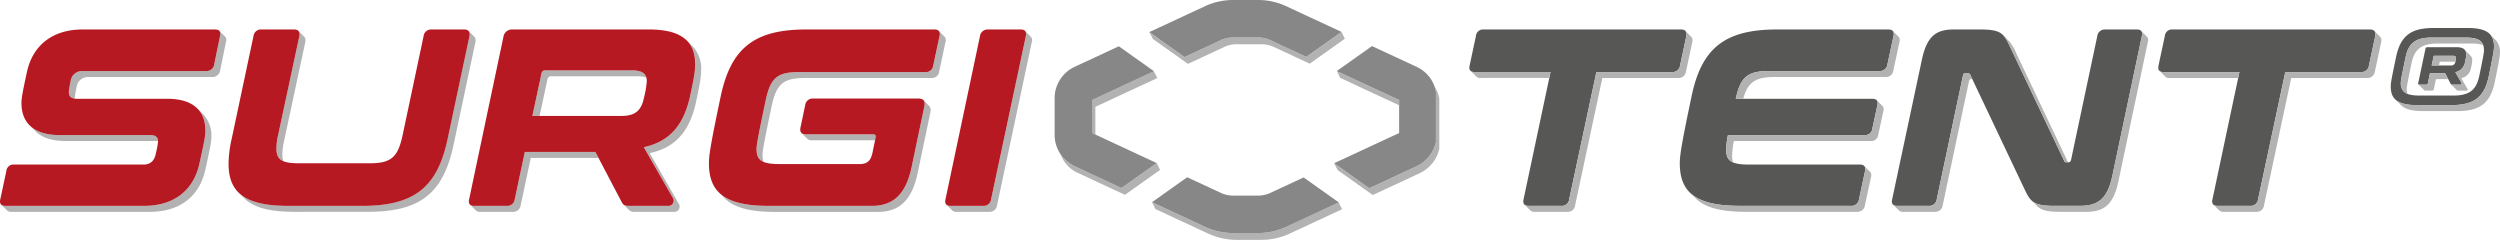
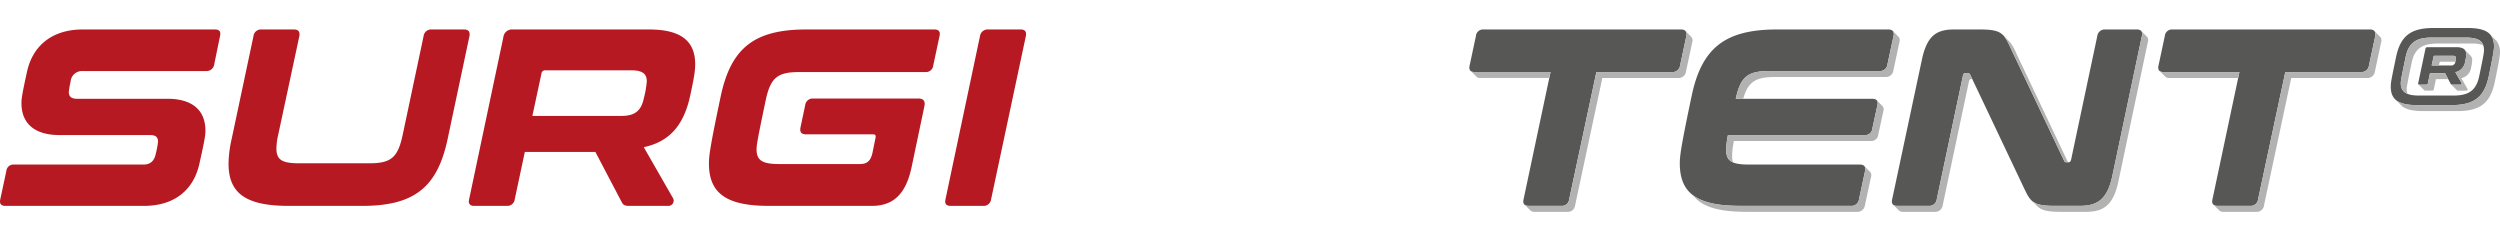
<svg xmlns="http://www.w3.org/2000/svg" preserveAspectRatio="xMidYMid meet" data-bbox="0 0 734.35 70.45" viewBox="0 0 734.35 70.45" data-type="color" role="presentation" aria-hidden="true" aria-label="">
  <g>
    <g>
-       <path d="m338.398 59.392.045.021-.025.018.045.021-.026.019.045.021-.025.018.045.021-.025.018.045.021-.026.018.045.021-.025.018.045.021-.026.019.046.021-.026.018.045.021-.025.018.045.021-.026.018.045.021-.025.018.045.021-.026.019.046.021-.026.018.045.021-.026.018.046.021-.026.018.045.021-.025.019.045.021-.026.018.046.021-.026.018.045.021-.025.018.045.021-.026.018.045.021-.025.019.045.021-.026.018.046.021-.026.018.045.021-.025.018.045.021-.026.019.045.02-.025.019.045.021-.025.018.045.021-.026.018.045.021-.025.018.045.021-.026.019.046.02-.026.019.045.021-.026.018.046.021-.026.018.045.021-.025.018.045.021-.026.019.045.021-.025.018.045.021-.026.018.046.021-.026.018.045.021-.025.018.045.022-.026.018.046.021-.026.018.045.021-.025.018.045.021-.026.018.045.021-.025.018.045.022-.026.018.046.021-.026.018.045.021-.026.018.046.021-.026.018.045.021-.025.019.045.021-.026.018.046.021-.026.018 15.81 7.351a19.7 19.7 0 0 0 7.59 1.707h8.141a19.7 19.7 0 0 0 7.62-1.707l15.688-7.295-.04-.029.02-.01-.04-.029.021-.01-.04-.03.02-.01-.04-.029.02-.01-.04-.029.021-.01-.04-.029.02-.01-.04-.029.021-.011-.04-.029.02-.01-.04-.029.021-.01-.042-.029.022-.01-.04-.029.02-.01-.04-.03.021-.01-.04-.029.02-.01-.04-.029.02-.01-.04-.029.021-.01-.04-.029.02-.01-.04-.03.021-.01-.04-.029.02-.01-.04-.029.02-.01-.04-.029.021-.01-.04-.03.02-.009-.04-.03.021-.01-.042-.029.022-.01-.04-.029.02-.01-.04-.029.021-.01-.04-.03.02-.01-.04-.029.021-.01-.042-.029.022-.01-.04-.029.02-.01-.04-.029.021-.01-.04-.03.02-.01-.04-.029.021-.01-.042-.029.022-.01-.04-.029.02-.01-.04-.03.021-.009-.04-.03.02-.01-.04-.029.02-.01-.04-.029.021-.01-.04-.029.02-.01-.04-.03.021-.01-.042-.029.022-.01-.04-.029.021-.01-.042-.029.022-.01-.04-.029.02-.01-.04-.03.021-.01-.042-.029.022-.01-.04-.029.021-.01-.042-.029.022-.01-.04-.029.02-.01-.04-.03.021-.01-.042-.029.022-.01-15.689 7.295a19.7 19.7 0 0 1-7.619 1.707h-8.14a19.7 19.7 0 0 1-7.59-1.707Zm-27.432-15.031.01.015.008.015.01.016.01.016q.004.009.01.016l.01.018.01.016.01.018.01.018.01.018.011.019.011.019.011.019.011.02.011.02.012.021.011.02.013.023.012.022.012.022.013.024.013.024.013.023.014.026.014.027c.003.008.01.016.013.024s.01.016.013.025.011.018.015.028.011.019.015.029l.015.027.014.027.016.03.014.028.015.028.016.031.028.06q.009.014.016.029l.028.059.015.028.028.058.014.029.015.028.015.028.016.032.031.063.015.03.028.058.015.029.028.057.014.029a9.65 9.65 0 0 0 4.837 5.012l13.905 6.465 10.327-7.329-.045-.021.025-.018-.045-.021.026-.018-.045-.021.025-.019-.045-.021.026-.018-.046-.021.026-.018-.045-.021.025-.018-.045-.021.026-.018-.045-.022.025-.018-.045-.021.026-.018-.046-.021.026-.018-.045-.021.025-.018-.045-.021.026-.019-.046-.021.026-.018-.045-.021.026-.018-.046-.021.026-.018-.045-.021.025-.018-.045-.021.026-.019-.046-.021.026-.018-.045-.021.026-.018-.046-.021.026-.018-.045-.021.025-.019-.045-.02.026-.019-.045-.021.025-.018-.045-.021.025-.018-.045-.021.026-.018-.045-.021.025-.019-.045-.021.025-.018-.045-.021.026-.018-.045-.021.025-.018-.045-.021.026-.018-.046-.021.026-.019-.045-.021.026-.018-.046-.021.026-.018-.045-.021.025-.018-.045-.021.026-.018-.045-.021.025-.019-.045-.021.026-.018-.046-.021.026-.018-.045-.021.025-.018-.045-.021.026-.019-.045-.021.025-.018-.045-.021.025-.018-.045-.021.026-.018-.045-.021.025-.018-.045-.021.026-.019-.046-.021.026-.018-.045-.021.025-.018-.045-.021.026-.018-.045-.021.025-.018-.045-.022.026-.018-.046-.021.026-.018-10.327 7.329-13.905-6.465a9.64 9.64 0 0 1-4.569-4.401m29.003-21.438-.04-.029.02-.01-.04-.029.021-.01-.04-.03.02-.01-.04-.029.021-.01-.042-.029.022-.01-.04-.029.02-.01-.04-.03.021-.009-.04-.03.02-.01-.04-.029.021-.01-.042-.029.022-.01-.04-.029.02-.01-.04-.03.021-.01-.04-.029.02-.01-.04-.029.02-.01-.04-.029.021-.01-.04-.029.02-.01-.04-.03.021-.01-.042-.029.022-.01-.04-.029.021-.01-.042-.029.022-.01-.04-.029.02-.01-.04-.03.021-.01-.04-.029.02-.01-.04-.029.02-.01-.04-.029.021-.01-.04-.03.02-.01-.04-.029.021-.01-.042-.029.022-.01-.04-.029.02-.01-.04-.029.021-.01-.04-.03.02-.01-.04-.029.021-.01-.042-.029.022-.01-.04-.029.02-.01-.04-.029.021-.011-.04-.029.02-.01-.04-.029.021-.01-.042-.029.022-.01-.04-.029.02-.01-.04-.03.021-.01-.04-.029.02-.01-.04-.029.02-.01-.04-.029.021-.01-.04-.029.02-.011-.04-.029.021-.01-.04-.029.02-.01-.04-.029.02-.01-.04-.029.021-.01-.04-.03.02-.01-.04-.029.021-.01-.042-.029.022-.01-18.185 8.455v9.694l1 .465v-8.159Zm55.075-11.551-.045-.021.025-.018-.045-.021.026-.018-.045-.021.025-.019-.045-.021.025-.018-.045-.021.026-.018-.045-.021.025-.018-.045-.021.026-.018-.046-.022.026-.018-.045-.021.026-.018-.046-.021.026-.018-.045-.021.025-.018-.045-.021.026-.018-.046-.022.026-.018-.045-.021.026-.018-.046-.021.026-.018-.045-.021.025-.018-.045-.021.026-.019-.045-.021.025-.018-.045-.021.025-.018-.045-.021.026-.018-.045-.021.025-.019-.045-.021.026-.018-.046-.021.026-.018-.045-.021.025-.018-.045-.021.026-.018-.046-.021.026-.019-.045-.021.026-.018-.046-.021.026-.018-.045-.021.025-.018-.045-.021.026-.018-.045-.021.025-.019-.045-.021.026-.018-.046-.021.026-.018-.045-.021.025-.018-.045-.021.026-.018-.045-.021.025-.019-.045-.021.026-.018-.046-.021.026-.018-.045-.021.025-.018-.045-.021.026-.019-.046-.021.026-.018-.045-.021.026-.018-.046-.021.026-.018-.045-.021.025-.018-.045-.021.026-.019-.046-.021.026-.018-.045-.021.026-.018-.046-.021.026-.018-.045-.021.025-.018-.045-.021.026-.019-.046-.021.026-.018-10.326 7.329-10.797-5.019a9 9 0 0 0-3.086-.682h-7.903a9 9 0 0 0-3.087.682l-10.918 5.076-10.285-7.301-.02.01.04.029-.022.011.041.029-.02.01.04.029-.02.01.04.029-.022.01.041.029-.02.01.04.03-.022.01.041.029-.02.01.04.029-.02.01.04.029-.022.01.041.029-.02.01.04.03-.022.01.042.029-.022.01.041.029-.022.01.042.029-.022.01.041.03-.02.009.04.03-.022.01.041.029-.02.01.04.029-.02.01.04.029-.022.01.041.03-.02.01.04.029-.022.01.041.029-.02.01.04.029-.02.01.04.029-.022.01.041.03-.02.01.04.029-.02.01.04.029-.022.01.041.029-.02.01.04.03-.022.009.041.03-.02.01.04.029-.022.01.042.029-.022.01.041.029-.02.01.04.03-.022.01.041.029-.02.01.04.029-.022.01.042.029-.022.01.041.029-.02.011.04.029-.022.01.041.029-.02.01.04.029-.02.01.04.029-.022.01.041.03-.02.01.04.029-.022.01.041.029-.02.01.04.029-.02.01.04.029-.022.01.041.03-.02.01.04.029-.022.01.042.029-.022.01 10.326 7.33 10.918-5.076a9 9 0 0 1 3.087-.682h7.903a9 9 0 0 1 3.086.682l10.797 5.019Zm15.94 18.006-18.263-8.491-.025.018.045.021-.026.019.046.021-.026.018.045.021-.026.018.046.021-.026.018.045.021-.025.018.045.021-.026.019.046.021-.026.018.045.021-.026.018.046.021-.026.018.045.021-.025.018.045.021-.026.019.045.021-.025.018.045.021-.025.018.045.021-.026.018.045.021-.025.019.045.02-.026.019.046.021-.026.018.045.021-.025.018.045.021-.026.018.046.021-.026.019.045.021-.026.018.046.021-.026.018.045.021-.026.018.046.021-.026.018.045.021-.025.019.045.021-.026.018.046.021-.026.018.045.021-.025.018.045.021-.026.018.045.021-.025.019.045.021-.025.018.045.021-.026.018.045.021-.025.018.045.021-.026.019.045.021-.025.018.045.021-.026.018.046.021-.026.018.045.021-.025.018.045.022-.026.018.046.021-.026.018.045.021-.025.018.045.021-.026.018.045.021-.025.018.045.022-.026.018.046.021-.026.018.045.021-.025.018.045.021-.026.018.045.021-.025.019.045.021-.026.018.046.021-.026.018 17.308 8.047Zm5.247-9.691a10 10 0 0 1 1.065.589 9 9 0 0 0-1.065-.589m1.584.945q.157.113.306.231-.15-.118-.306-.231m4.968 23.083V28.891a10.9 10.9 0 0 0-1.327-3.387l-.016-.034c-.007-.011-.01-.023-.017-.034s-.01-.024-.017-.035l-.016-.034-.016-.034c-.007-.011-.01-.023-.017-.035l-.017-.033-.016-.034-.016-.033-.016-.034-.016-.032-.015-.032-.016-.033-.015-.033-.012-.023a11 11 0 0 1 .565 1.88v14.824a10.35 10.35 0 0 1-5.552 7.047l-14.026 6.521-10.327-7.329.041.029-.02.01.04.029-.022.011.041.029-.02.01.04.029-.022.01.042.029-.022.01.041.029-.02.01.04.029-.022.011.041.029-.02.01.04.029-.022.01.042.029-.022.01.041.03-.02.009.04.03-.022.01.041.029-.02.01.04.029-.02.01.04.029-.022.01.041.03-.02.01.04.029-.022.01.042.029-.022.01.041.029-.022.01.042.029-.022.01.041.03-.02.01.04.029-.022.01.041.029-.02.01.04.029-.02.01.04.029-.022.01.041.03-.02.01.04.029-.022.01.042.029-.022.01.041.029-.02.01.04.03-.022.009.041.03-.02.01.04.029-.02.01.04.029-.022.01.041.029-.02.01.04.03-.022.01.041.029-.02.01.04.029-.022.01.042.029-.022.01.041.029-.02.01.04.03-.022.01.041.029-.02.01.04.029-.02.01.04.029-.022.01.041.03-.02.01.04.029-.022.01.042.029-.022.01.041.029-.02.01.04.029-.022.01.041.03-.02.01.04.029-.022.01.041.029-.02.01 10.326 7.329 14.026-6.521a10.35 10.35 0 0 0 5.552-7.047" fill="#b2b2b2" data-color="1" />
-       <path d="m347.927 16.758 10.918-5.076a9 9 0 0 1 3.087-.682h7.903a9 9 0 0 1 3.086.682l10.797 5.019 10.326-7.329-16.485-7.665A19.7 19.7 0 0 0 369.835 0h-7.903a19.7 19.7 0 0 0-7.724 1.707l-16.607 7.721Zm-27.143 22.314v-9.694l18.185-8.455-10.326-7.33-13.109 6.095a10.17 10.17 0 0 0-5.75 9.017v11.041a10.17 10.17 0 0 0 5.751 9.016l13.905 6.465 10.327-7.329Zm101-12.181a10 10 0 0 0-5.553-7.204l-13.228-6.15-10.327 7.329 18.308 8.512v9.693l-19.106 8.883 10.327 7.329 14.026-6.521a10.35 10.35 0 0 0 5.552-7.047Zm-28.537 32.557-15.689 7.295a19.7 19.7 0 0 1-7.619 1.707h-8.14a19.7 19.7 0 0 1-7.59-1.707l-15.81-7.351 10.326-7.33 10.121 4.706a9 9 0 0 0 3.086.683h7.871a9 9 0 0 0 3.116-.682l10.002-4.651Z" fill="#878787" data-color="2" />
-       <path d="m211.446 56.792.003.003.017.017.018.018.017.017.016.016.018.018.018.018.016.016.018.018.018.018.016.016.018.018.017.018.018.016q.008.01.017.018l.017.017.018.018.016.016.017.017.018.018.017.017.017.018.018.017.017.017.018.018.017.017.017.017.017.017.017.017.018.018.017.017.017.017.018.018.016.016.018.018.017.017.018.018.016.016.018.018.018.018.016.016.018.017.017.019.018.017.016.016.018.018.018.018.016.016.017.017.018.018.017.017.017.018.018.017.017.017.018.018.017.017.017.017.017.017.018.018.017.017.017.017.017.017.017.017.018.018.017.017.017.017.018.018.016.016.018.018.018.018.016.016.017.017.019.019.017.016.016.017.018.018.017.017.017.017.017.017.018.018.017.017.017.018.018.017.017.017.018.018.017.017.017.017.017.017.017.017.018.018.016.016.018.018.017.017.018.018.017.016.017.018.018.018.016.016.018.018.018.018.016.016c2.797 2.575 7.51 3.704 14.436 3.704h30.203c5.996 0 9.92-3.035 11.697-11.326l3.775-17.989a1.96 1.96 0 0 0-.237-1.68l-.018-.018-.017-.017-.017-.017-.018-.017-.017-.018-.017-.016q-.008-.01-.017-.018l-.018-.017q-.008-.01-.017-.017l-.017-.018-.017-.017-.018-.017-.017-.018-.017-.017-.018-.017-.017-.017-.017-.018-.017-.017-.017-.017-.018-.018-.017-.017-.017-.017-.018-.017-.017-.018-.017-.017-.017-.017-.018-.018-.017-.017-.017-.017-.017-.017-.018-.018-.017-.017-.017-.017-.018-.017-.017-.018-.017-.016q-.008-.01-.017-.018l-.018-.017-.017-.017-.017-.018-.017-.017-.018-.017q-.008-.01-.017-.017l-.017-.018-.018-.017-.017-.017-.017-.018-.017-.017-.017-.017-.018-.017-.017-.018-.017-.017-.017-.017-.018-.018-.017-.017-.017-.017-.018-.018-.017-.016-.017-.018-.017-.017-.018-.017-.017-.018-.017-.017-.018-.017q-.008-.01-.017-.017l-.017-.017-.017-.018-.018-.017-.017-.017-.017-.018-.017-.017-.018-.017-.017-.017-.017-.018-.018-.017-.017-.017-.017-.018-.017-.017-.017-.017-.018-.017q-.008-.01-.017-.017l-.017-.017q-.008-.01-.017-.018l-.018-.018-.017-.017-.017-.017-.018-.017-.017-.017-.017-.018-.017-.017-.018-.017-.017-.018-.017-.016-.018-.018q-.008-.01-.017-.017l-.017-.017q-.008-.01-.017-.018l-.017-.017-.018-.017-.017-.018-.005-.003a1.98 1.98 0 0 1 .22 1.661l-3.775 17.989c-1.777 8.291-5.7 11.326-11.696 11.326h-30.204c-6.908 0-11.616-1.123-14.416-3.684m45.585-15.591h-18.612a1.6 1.6 0 0 1-1.336-.498l-.017-.017-.017-.017-.018-.018-.017-.017-.017-.017-.017-.017-.018-.018-.017-.017-.017-.017-.017-.018-.017-.017-.018-.017-.017-.017q-.009-.008-.017-.018l-.018-.017-.017-.017-.017-.017-.017-.018-.018-.017-.017-.017q-.008-.01-.017-.017l-.018-.018-.017-.017-.017-.017-.017-.018-.017-.017-.018-.017-.017-.017-.017-.017-.018-.018-.017-.017-.017-.017-.017-.018-.018-.017-.017-.017-.017-.017-.017-.018-.018-.017-.017-.017-.017-.018-.017-.017-.018-.017-.017-.017-.017-.017-.018-.018-.017-.017-.017-.017-.017-.018-.018-.017-.017-.017-.017-.017-.018-.018-.017-.017-.017-.017q-.008-.01-.017-.017l-.017-.018-.018-.017-.017-.017-.017-.017-.018-.018-.017-.017-.017-.017-.017-.018-.018-.017-.017-.017-.017-.017-.018-.018-.017-.017-.017-.017-.017-.017q-.008-.01-.017-.017l-.018-.018-.017-.017-.017-.017q-.01-.009-.017-.018l-.018-.017-.017-.017-.017-.018-.018-.017-.017-.017-.017-.017-.018-.018-.017-.017-.017-.017-.017-.017q-.008-.01-.017-.017l-.018-.018-.017-.017-.017-.017-.018-.018-.017-.017-.017-.017-.017-.018-.018-.017-.017-.017q-.009-.008-.017-.018l-.017-.017-.018-.017-.017-.017-.017-.017-.001-.002a1.62 1.62 0 0 0 1.314.477h19.766c.666 0 .888.296.74 1.037ZM156.38 34.048h2.123l2.29-10.688a1.08 1.08 0 0 1 1.185-.962h25.169a8.1 8.1 0 0 1 2.68.371c-.415-1.43-1.737-2.12-4.428-2.12h-25.17a1.08 1.08 0 0 0-1.184.962Zm-17.101 26.428h9.624a2.186 2.186 0 0 0 2.295-1.925l2.96-13.917h20.729l.918 1.749h-19.897L152.947 60.3a2.186 2.186 0 0 1-2.295 1.925h-9.624a1.58 1.58 0 0 1-1.324-.492l-.017-.017-.018-.018-.017-.017-.017-.017-.017-.017-.018-.018-.017-.017-.017-.017-.018-.018-.017-.017-.017-.017-.017-.017-.018-.018-.017-.017-.017-.017-.017-.017-.018-.018-.017-.017-.017-.017q-.008-.01-.017-.017l-.018-.018-.017-.017-.017-.017-.017-.017-.018-.018-.017-.017q-.008-.01-.017-.017l-.017-.017-.018-.018-.017-.017-.017-.017-.018-.018-.017-.017-.017-.017-.017-.017-.018-.018-.017-.017-.017-.017-.018-.018-.017-.017-.017-.017-.017-.017-.018-.018-.017-.017-.017-.017-.017-.017-.018-.018-.017-.017-.017-.017q-.008-.01-.017-.017l-.018-.018-.017-.017-.017-.018-.017-.016-.018-.018-.017-.017-.017-.017-.017-.018-.018-.017-.017-.017-.017-.017q-.009-.01-.018-.017-.008-.01-.017-.018l-.017-.017-.017-.017-.018-.018-.017-.017-.017-.017-.017-.017-.018-.018-.017-.017-.017-.017-.018-.018-.017-.017-.017-.017-.017-.017-.018-.018-.017-.017-.017-.017q-.008-.01-.017-.017l-.018-.018-.017-.017q-.008-.01-.017-.017-.008-.01-.017-.017l-.018-.018-.017-.017-.017-.017-.017-.017-.018-.018-.017-.017-.017-.017-.018-.017q-.008-.01-.017-.018l-.017-.017-.017-.017-.018-.018-.017-.017-.017-.017-.017-.017-.018-.018-.003-.007a1.6 1.6 0 0 0 1.305.477M.257 59.999l.003.007.017.018.017.017.018.017.016.017.018.018.017.017.017.017.018.018.017.017.017.017.018.017.017.018.017.017.018.017.017.017.017.018.017.017.017.017.018.017.017.018.017.017.018.017q.008.01.017.017l.017.018.017.017.018.017.017.017.017.018.018.017.017.017q.009.008.017.018l.017.017.017.017.017.017.018.018.017.017.017.017.018.018.017.017.017.017.017.017q.009.01.018.017l.018.018q.006.008.016.017l.018.017.017.018.017.016.017.018.018.017.017.018.017.017.017.017.018.017.017.018.017.017.018.017q.008.01.017.017.008.01.017.018l.017.017.018.017.017.017q.008.01.017.018l.017.017.017.017.018.018.017.017.017.017.018.017.017.018.017.017.017.017.018.018.017.017.017.017.018.017.017.018.017.017.017.017.018.017.017.018.017.017.017.017.018.017.017.018.017.017.018.017q.008.01.017.017l.017.018.017.017.017.017.018.017.017.018.017.017.017.017.018.018.017.017.017.017.018.017.017.018.017.017a1.58 1.58 0 0 0 1.324.492h40.716c9.253 0 14.657-4.96 16.286-12.363 1.629-7.254 1.777-8.513 1.777-9.697a9.02 9.02 0 0 0-2.17-6.328l-.02-.019-.015-.016-.017-.017-.02-.019-.015-.016-.017-.017-.018-.018-.017-.017-.018-.018-.016-.016-.018-.018-.017-.017-.018-.018-.017-.017-.017-.017-.018-.018-.016-.016-.018-.018-.017-.017-.017-.017-.018-.018-.017-.017-.017-.017-.018-.018-.016-.016-.018-.018q-.009-.008-.017-.018l-.018-.017-.016-.016-.017-.017-.02-.019-.015-.016-.017-.017-.02-.019-.015-.016-.017-.017-.018-.018-.017-.017-.017-.017-.017-.017-.018-.018-.017-.017-.017-.017-.018-.018-.017-.017-.017-.018-.017-.016-.018-.018-.017-.017-.017-.017-.018-.018-.016-.017-.017-.016-.02-.019-.015-.016-.017-.018-.02-.018-.016-.017-.016-.016-.017-.017-.02-.019-.015-.016-.017-.017-.02-.019-.015-.016-.017-.017-.017-.017-.018-.018-.017-.017-.017-.017-.018-.019-.017-.016-.017-.017-.018-.018-.017-.017q-.009-.008-.017-.018l-.017-.016-.018-.018-.017-.017-.017-.017-.018-.018-.016-.016-.018-.018-.018-.018-.016-.016-.018-.018-.017-.017-.018-.018-.016-.016-.017-.017-.02-.019-.015-.016-.017-.017-.018-.019-.017-.016-.017-.017-.018-.018-.017-.017-.017-.017-.017-.017c-.091-.1-.22-.169-.317-.263a8.82 8.82 0 0 1 2.465 6.569c0 1.184-.148 2.443-1.777 9.697-1.628 7.403-7.032 12.363-16.286 12.363H1.562a1.6 1.6 0 0 1-1.305-.477M46.399 41.45a5 5 0 0 0-.523-.027h-26.65c-4.124 0-7.147-1.079-9.001-3.091l-.017-.016-.017-.018-.018-.018-.017-.016-.017-.017-.018-.019-.017-.016-.017-.017-.018-.018-.017-.018-.017-.017-.017-.017-.017-.017-.017-.017-.018-.017-.018-.018-.016-.017-.018-.017-.017-.018-.017-.016-.018-.018-.017-.017-.017-.018-.017-.017-.018-.017-.017-.018-.017-.016-.017-.018-.018-.017-.017-.018-.017-.016-.017-.018-.018-.018-.017-.016-.017-.017-.018-.019-.017-.016-.017-.017-.018-.018-.017-.017-.017-.018-.017-.016-.018-.018-.016-.017-.018-.017-.018-.018-.016-.017-.018-.017-.017-.018-.017-.016-.018-.018-.017-.017-.018-.019-.016-.015-.018-.018-.017-.018-.016-.016-.02-.018-.016-.017-.017-.018-.017-.016-.017-.018-.018-.018-.017-.016-.017-.017-.018-.019-.017-.016-.017-.018-.017-.017-.018-.017L9 37.107l-.018-.017-.018-.018-.016-.017-.018-.017-.017-.018-.017-.016-.018-.018-.017-.018-.017-.016-.018-.018-.017-.018-.017-.017-.017-.016-.018-.018-.016-.017-.018-.017-.018-.018-.017-.017-.017-.018-.017-.016-.017-.017-.018-.019-.017-.016-.017-.017-.02-.019-.014-.016-.018-.018-.017-.017-.018-.017c-.117-.127-.201-.281-.31-.415 1.818 2.248 4.92 3.483 9.29 3.483h26.65c1.487 0 2.209.562 2.27 1.776m19.984-29.12a1.68 1.68 0 0 0-.146-1.45l-.017-.018-.018-.017q-.008-.01-.017-.017l-.017-.018-.017-.017-.018-.017-.017-.018-.017-.017-.018-.017-.016-.017-.018-.018-.017-.017-.018-.017q-.008-.01-.017-.017-.008-.01-.017-.017l-.017-.018-.018-.017-.017-.017-.017-.018-.017-.017-.018-.017q-.008-.01-.017-.017l-.017-.018-.017-.017-.018-.017-.017-.018-.017-.017q-.009-.01-.018-.017-.008-.01-.017-.017-.008-.01-.017-.017-.008-.01-.017-.018l-.018-.017q-.008-.01-.017-.017l-.017-.018-.017-.017-.018-.017-.017-.018-.017-.017-.017-.017-.018-.017q-.008-.01-.017-.017l-.017-.018-.017-.017-.018-.017q-.008-.01-.017-.017l-.017-.018-.018-.017-.017-.017-.017-.018-.017-.017-.018-.017q-.008-.01-.017-.017-.008-.01-.017-.017l-.017-.018-.018-.017q-.008-.01-.017-.017-.008-.01-.017-.018l-.018-.017q-.008-.01-.017-.017-.008-.01-.017-.017-.008-.01-.017-.018l-.018-.017-.017-.017-.017-.018-.017-.017-.018-.017q-.008-.01-.017-.017l-.017-.018-.017-.017-.018-.017-.017-.018-.017-.016-.017-.018-.018-.017q-.008-.01-.017-.017l-.017-.018-.018-.017-.017-.017-.017-.018-.017-.017-.018-.017q-.008-.01-.017-.017l-.017-.018-.017-.017-.018-.017-.017-.018-.017-.016-.018-.018-.017-.017-.017-.017-.017-.018-.017-.017-.018-.017-.017-.018-.017-.017-.017-.017-.018-.017-.017-.018-.017-.017-.018-.017-.004-.003a1.72 1.72 0 0 1 .129 1.431l-1.703 8.291a2.26 2.26 0 0 1-2.37 1.999H24.289a3.367 3.367 0 0 0-3.553 3.109 23 23 0 0 0-.518 3.036 1.77 1.77 0 0 0 1.762 1.927 2 2 0 0 1-.014-.179 23 23 0 0 1 .519-3.035 3.366 3.366 0 0 1 3.553-3.109H62.31a2.26 2.26 0 0 0 2.369-1.999Zm17.083 29.019a18.5 18.5 0 0 0-.518 4.072 5.4 5.4 0 0 0 .294 1.899c-1.415-.608-2.042-1.712-2.042-3.648a18.5 18.5 0 0 1 .518-4.072l6.218-29.019a1.76 1.76 0 0 0-.218-1.425l.004.003.017.018.018.017.017.017.017.018.017.017.018.017.017.017.017.018.017.017.018.017.017.017q.008.01.017.017l.017.018.018.017.017.017.017.017.018.018.017.017q.008.01.017.017l.017.018.018.017.017.017q.008.01.017.017l.017.018.018.017.017.017.017.018.017.017.018.017.017.017.017.018.018.017.017.017.017.017.017.018.018.017.017.017q.008.01.017.017l.017.018.018.017.017.017q.008.01.017.017.008.01.017.017l.018.018.017.017.017.017.018.018.017.017q.008.01.017.017l.017.018.018.017.017.017.017.017.017.018.018.017.017.017.017.018.017.017.018.017.017.017.017.018.017.017.018.017.017.017.017.018.017.017.018.017q.008.01.017.017l.017.018.018.017.017.017q.008.01.017.017.008.01.017.017l.018.018.017.017.017.017.017.018.018.017.017.017.017.018.018.017.017.017.017.017.017.018.018.017.017.017.017.018.017.017.018.017.017.017q.008.01.017.017l.017.018.018.017.017.017.017.018.017.017.018.017q.008.01.017.017l.017.018.018.017a1.74 1.74 0 0 1 .236 1.444Zm49.747 1.333c-3.035 14.213-9.92 19.543-25.095 19.543H86.575c-6.926 0-11.664-1.106-14.481-3.661l-.016-.016-.018-.018-.018-.018-.016-.016-.018-.018-.018-.018-.016-.016-.018-.017-.017-.018-.018-.018-.017-.016-.017-.017-.017-.018-.017-.017-.017-.017-.018-.018-.017-.017-.017-.017-.018-.017-.017-.018-.017-.017-.018-.018-.017-.017-.017-.017q-.008-.009-.018-.017l-.017-.018-.016-.016-.018-.018-.018-.017-.017-.018-.016-.016-.018-.018-.018-.018-.016-.016-.018-.018-.018-.018-.016-.016-.018-.017-.017-.018-.018-.017-.016-.017-.017-.017-.02-.018-.015-.017-.017-.017-.018-.018-.017-.017-.017-.017-.018-.017-.017-.018-.017-.017-.018-.018-.017-.017-.016-.016-.02-.018-.016-.018-.016-.016-.018-.018q-.008-.009-.018-.017l-.017-.018-.016-.016-.018-.018-.018-.018-.016-.016-.018-.018-.018-.017-.016-.017-.018-.018-.017-.016-.018-.018-.016-.017-.018-.018-.018-.017-.016-.017-.017-.017-.018-.017-.017-.018-.017-.017-.018-.017-.017-.018-.017-.017-.018-.018-.017-.017-.016-.016-.018-.018-.017-.017q-.008-.009-.018-.017l-.017-.018-.017-.017-.018-.018-.016-.016-.018-.018-.018-.018-.016-.016-.018-.018-.018-.018-.016-.016-.018-.018-.017-.016-.017-.018-.004-.004c2.82 2.542 7.553 3.642 14.462 3.642h21.542c15.176 0 22.06-5.33 25.096-19.543l6.44-30.352a1.76 1.76 0 0 0-.218-1.425l.004.003.017.018.018.017.017.017.017.018.017.017.018.017.017.017.017.018.017.017.018.017.017.017q.008.01.017.017.008.01.017.018l.018.017.017.017.017.017.018.018.017.017q.008.01.017.017l.017.018.018.017.017.017q.008.01.017.017l.017.018.018.017.017.017.017.018.017.017.018.017.017.017.017.018.018.017.017.017.017.017.017.018.017.017.018.017q.008.01.017.017l.017.018.018.017.017.017q.008.01.017.017.008.01.017.017l.018.018.017.017.017.017.018.018.017.017q.008.01.017.017l.017.018.018.017.017.017.017.017.017.018.018.017.017.017.017.018.017.017.018.017.017.017.017.018.017.017.018.017.017.017.017.018.017.017.018.017q.008.01.017.017l.017.018.018.017.017.017q.008.01.017.017.008.01.017.017l.018.018.017.017.017.017.017.018.018.017.017.017.017.018.018.017.017.017.017.017.017.018.017.017.018.017.017.018.017.017.018.017.017.017q.008.01.017.017l.017.018.018.017.017.017.017.018.017.017.018.017q.008.01.017.017l.017.018.017.017a1.73 1.73 0 0 1 .237 1.444Zm71.184-12.437c1.407-6.366 1.555-8.069 1.555-9.624a9.4 9.4 0 0 0-2.46-6.961l-.017-.018-.017-.017-.017-.016-.018-.018-.017-.018-.017-.016-.018-.018-.017-.018-.017-.016-.017-.017-.018-.018-.017-.017-.017-.018-.018-.017-.017-.017-.017-.017-.017-.018-.017-.017-.017-.017-.018-.018-.017-.017-.017-.017-.017-.017-.018-.018-.017-.017-.017-.016-.018-.019-.018-.017-.016-.016-.017-.018-.018-.018-.017-.017-.017-.016-.018-.018-.017-.018-.017-.016-.018-.018-.017-.018-.016-.016-.018-.018-.017-.017-.018-.018-.016-.016-.02-.018-.016-.017-.016-.017-.018-.018-.017-.017-.017-.017-.018-.018-.017-.017-.017-.017-.017-.016-.02-.019-.015-.017-.017-.016-.02-.019-.015-.016-.017-.017-.017-.018-.018-.018-.017-.017-.017-.016-.018-.018-.017-.018-.017-.016-.017-.018-.018-.017-.017-.017-.017-.018-.018-.017-.017-.017-.016-.017-.018-.018-.018-.017-.016-.017-.018-.018-.017-.017-.017-.017-.018-.018-.017-.017-.017-.016-.017-.018-.018-.018-.017-.017-.018-.017-.017-.017-.017-.017-.017-.017-.017-.018-.018-.017-.017-.018-.017-.016-.018-.018-.017-.018-.016-.015-.02-.019-.016-.017-.017-.017-.017-.018-.003-.003a9.42 9.42 0 0 1 2.44 6.942c0 1.555-.148 3.258-1.555 9.624-1.85 8.143-5.848 13.103-13.547 14.732l8.66 15.101a1.55 1.55 0 0 1-1.553 2.147h-11.4a2.23 2.23 0 0 1-1.78-.531c.014.013.022.034.035.047q.043.047.09.091l.018.017q.025.027.052.052l.017.017q.026.027.053.052l.05.052.018.017.018.018q.041.044.086.086l.017.017.017.017c.007.005.01.012.018.017l.034.035c.007.005.01.012.018.017l.017.018.034.034.018.018.034.034.017.017q.025.027.052.052l.017.017q.026.027.053.052.024.027.05.052l.019.017.012.012q.043.048.09.092l.018.017.017.017q.007.009.018.017l.034.035c.007.005.01.012.018.017l.017.018.034.034.017.017q.025.027.052.052.007.009.018.017l.034.035.017.017q.025.027.052.052.026.027.053.052l.016.017.013.012q.044.048.09.092l.018.017.017.017q.007.008.018.017l.034.035c.007.005.01.012.017.017l.018.018.017.017c.023.022.044.048.069.069l.017.017q.007.009.018.017l.034.035.017.017.052.052a2.4 2.4 0 0 0 1.71.45h11.4a1.55 1.55 0 0 0 1.555-2.147l-8.661-15.101c7.699-1.629 11.696-6.589 13.547-14.732m71.48-9.254a2.14 2.14 0 0 1-2.294 1.925h-37.088c-6.44 0-8.44 1.703-9.846 8.365-2.516 11.919-2.664 13.251-2.664 14.362a5.3 5.3 0 0 0 .295 1.877c-1.416-.62-2.044-1.731-2.044-3.626 0-1.111.148-2.443 2.665-14.362 1.406-6.662 3.405-8.365 9.845-8.365h37.089a2.14 2.14 0 0 0 2.294-1.924l1.85-8.662a1.67 1.67 0 0 0-.155-1.43l.005.003.017.017.017.017.017.017.018.018.017.017.017.017.018.018.017.017.017.017q.009.008.017.018l.018.017.017.017.017.017.017.017.018.018.017.017.017.017.018.018.017.017.017.017.017.017.018.018.017.017.017.017.017.017.017.017.018.018.017.017.017.017.018.018.017.017.017.017.017.017.018.018.017.017.017.017.018.018.017.017.017.017.017.017.018.018.017.017.017.017.018.018.017.017.017.016.017.019q.01.008.017.017l.018.017.017.017.017.017.018.018.017.017.017.017.017.017.017.017.018.018.017.017.017.017.018.018.017.017.017.017.017.017.018.018.017.017.017.017.018.018.017.017.017.017.017.017q.01.009.017.018l.018.017.017.017.018.018.017.017.017.017.017.017.017.017.018.018.017.017.017.017.017.018.018.017.017.017.017.017.017.017.018.018.017.017.017.017.018.018.017.017.017.017.017.017.018.018.017.017.017.017.017.018.017.017.018.017.017.017a1.65 1.65 0 0 1 .174 1.45Zm27.01-10.112-.017-.018q-.008-.009-.018-.017l-.017-.017-.017-.017-.017-.017-.018-.018-.017-.017q-.008-.01-.017-.017l-.017-.017q-.01-.009-.017-.018l-.018-.017-.017-.018-.017-.017-.018-.017-.017-.017q-.008-.01-.017-.017l-.018-.018-.017-.017-.017-.017-.017-.018-.018-.017-.017-.017-.017-.017-.017-.018-.018-.017-.017-.017-.017-.018-.018-.017-.017-.017-.017-.017-.017-.017-.018-.018-.017-.017-.017-.017-.017-.017-.017-.017-.018-.018q-.008-.01-.017-.017l-.017-.017-.018-.018-.017-.017-.017-.017-.017-.017-.018-.018-.017-.017q-.008-.01-.017-.017l-.018-.018-.017-.017-.017-.017-.017-.018-.018-.017-.017-.017-.017-.017-.017-.018-.018-.017-.017-.017-.034-.035-.018-.017-.017-.017-.017-.017-.018-.018-.017-.017-.017-.017-.017-.017q-.008-.01-.017-.017l-.018-.018-.017-.017-.017-.018q-.01-.008-.017-.017l-.018-.017-.017-.017-.017-.017-.018-.018-.017-.017q-.008-.01-.017-.017l-.018-.018-.017-.017-.017-.017-.017-.017-.017-.018q-.008-.009-.018-.017l-.017-.017-.017-.018-.017-.017-.018-.017-.017-.017q-.008-.01-.017-.017l-.018-.018-.017-.017-.017-.017-.018-.018-.017-.017-.017-.017-.017-.017q-.008-.01-.017-.017l-.035-.035-.017-.018-.017-.017-.005-.003a1.84 1.84 0 0 1 .184 1.432l-10.215 47.97a2.187 2.187 0 0 1-2.295 1.925h-9.624a1.59 1.59 0 0 1-1.305-.478l.003.008.018.018.017.017.017.017.017.017.018.018.017.017.017.017.017.018.018.017.017.017.017.017.017.018.018.017.017.017.017.017.018.018q.006.008.016.017l.018.017.017.017.017.018.018.017.017.017.017.017.017.018.018.017.017.017.017.017.018.018.017.017.017.017.017.018.018.017.017.017.017.017.017.018.018.017.017.017.017.018.018.017.017.017.017.017q.008.01.017.017l.018.018.017.017.017.017.018.018q.006.008.016.016l.018.018.017.017.017.018.017.017.018.017.017.017.017.018.018.017.017.017.017.017.018.018.017.017.017.017.017.017.018.018.017.017.017.017.017.018.018.017.017.017.017.017.017.018.018.017.017.017.017.018.018.017q.009.008.016.017l.018.017.017.018.017.017.018.017.017.017.017.018.017.017.018.017.017.017.017.018.018.017.017.017.017.017.017.018.018.017.017.017.017.017.018.018.017.017.017.017q.009.008.017.018l.017.017.018.017.017.017.017.018q.01.008.017.017a1.58 1.58 0 0 0 1.325.492h9.623a2.185 2.185 0 0 0 2.295-1.925l10.216-47.97a1.8 1.8 0 0 0-.202-1.451" fill="#b2b2b2" data-color="1" />
      <path d="M290.235 8.657a2.257 2.257 0 0 0-2.369 1.925l-10.142 47.97c-.296 1.258.222 1.925 1.481 1.925h9.623a2.186 2.186 0 0 0 2.295-1.925l10.216-47.97c.222-1.26-.222-1.925-1.48-1.925Zm-53.417 0c-15.102 0-22.06 5.33-25.096 19.543-3.257 15.398-3.479 17.767-3.479 19.84 0 8.883 5.33 12.437 17.62 12.437h30.202c5.997 0 9.92-3.036 11.697-11.327l3.775-17.988q.444-2.222-1.777-2.221h-30.869a2.21 2.21 0 0 0-2.369 1.924l-1.407 6.663c-.222 1.258.296 1.925 1.555 1.925h19.765c.667 0 .89.296.741 1.036l-.889 4.368c-.518 2.443-1.628 3.33-3.7 3.33H228.97c-4.886 0-6.737-.961-6.737-4.293 0-1.11.15-2.443 2.665-14.361 1.407-6.663 3.406-8.365 9.846-8.365h37.088a2.14 2.14 0 0 0 2.295-1.925l1.851-8.661c.296-1.26-.222-1.925-1.48-1.925Zm-77.773 12.955a1.08 1.08 0 0 1 1.184-.962h25.17c3.331 0 4.59 1.036 4.59 3.257a29.3 29.3 0 0 1-.889 5.034c-.74 3.479-2.517 5.108-6.515 5.108H156.38Zm-8.44-12.955a2.54 2.54 0 0 0-2.739 2.22L137.8 58.553c-.297 1.258.222 1.925 1.48 1.925h9.624a2.187 2.187 0 0 0 2.295-1.925l2.961-13.917h20.728l7.772 14.805c.371.666.741 1.037 2.147 1.037h11.401a1.55 1.55 0 0 0 1.554-2.147l-8.66-15.102c7.698-1.63 11.695-6.588 13.546-14.732 1.407-6.366 1.555-8.07 1.555-9.623 0-6.737-4.072-10.216-13.547-10.216Zm-73.848 0a2.185 2.185 0 0 0-2.295 1.925l-6.44 30.35a34.4 34.4 0 0 0-.889 7.182c0 8.883 5.404 12.363 17.693 12.363h21.542c15.176 0 22.06-5.33 25.095-19.544l6.441-30.351c.222-1.26-.296-1.925-1.555-1.925H126.8a2.21 2.21 0 0 0-2.369 1.925L118.286 39.6c-1.406 6.662-3.405 8.365-9.77 8.365h-20.58c-4.887 0-6.738-.888-6.738-4.294a18.4 18.4 0 0 1 .52-4.071l6.217-29.02c.222-1.258-.296-1.924-1.555-1.924Zm-52.469 0c-9.179 0-14.732 4.96-16.36 12.437C6.448 27.83 6.3 29.089 6.3 30.273c0 5.996 3.85 9.402 11.178 9.402h26.651c1.554 0 2.294.592 2.294 1.924a24 24 0 0 1-.666 3.554c-.37 1.999-1.554 3.183-3.553 3.183H4.153a2.09 2.09 0 0 0-2.295 1.925L.081 58.55c-.296 1.259.222 1.926 1.48 1.926h40.716c9.253 0 14.657-4.96 16.286-12.363 1.63-7.255 1.777-8.513 1.777-9.698 0-5.996-3.776-9.401-11.179-9.401H22.585c-1.628 0-2.369-.667-2.369-2a24 24 0 0 1 .52-3.034 3.366 3.366 0 0 1 3.552-3.11h36.274a2.26 2.26 0 0 0 2.37-1.998l1.701-8.291c.296-1.26-.148-1.925-1.48-1.925Z" fill="#b71923" data-color="3" />
      <path d="M714.853 16.609c.032-.162.097-.226.226-.226h5.373c.713 0 .972.226.972.712a9 9 0 0 1-.195 1.068 1.19 1.19 0 0 1-1.392 1.068h-5.566Zm-1.812-2.751a.54.54 0 0 0-.584.454l-2.136 10.13c-.065.29.032.42.323.42h2.04a.46.46 0 0 0 .486-.42l.614-2.945h4.435l1.651 3.14c.065.162.161.226.454.226h2.426a.334.334 0 0 0 .325-.453l-1.846-3.204a3.62 3.62 0 0 0 2.881-3.14 9.7 9.7 0 0 0 .323-2.04c0-1.423-.84-2.168-2.88-2.168Zm-6.41 2.914c.841-4.111 2.978-5.73 7.574-5.73h10.1c3.755 0 5.34 1.035 5.34 3.722 0 .55-.064 1.23-1.392 7.575-.873 4.143-2.978 5.729-7.574 5.729h-10.067c-3.722 0-5.405-1.036-5.405-3.658 0-.648.096-1.294 1.424-7.638m8.157-8.547c-6.636 0-9.678 2.33-10.973 8.547-1.39 6.635-1.554 7.606-1.554 8.64 0 3.95 2.33 5.472 7.737 5.472h10.1c6.634 0 9.677-2.331 10.972-8.545 1.392-6.733 1.521-7.736 1.521-8.643 0-3.916-2.364-5.471-7.704-5.471Zm-76.599.432a2.097 2.097 0 0 0-2.295 1.925l-1.85 8.66c-.296 1.26.222 1.926 1.48 1.926h22.283l-7.922 37.384c-.296 1.258.223 1.925 1.555 1.925h9.55a2.14 2.14 0 0 0 2.295-1.925l7.995-37.384h22.208a2.21 2.21 0 0 0 2.37-1.925l1.85-8.661c.222-1.26-.296-1.925-1.555-1.925Zm-64.253 0c-5.108 0-7.92 1.85-9.4 8.883l-8.737 41.012c-.296 1.258.222 1.925 1.481 1.925h9.253a2.21 2.21 0 0 0 2.37-1.925l7.698-36.348c.148-.518.296-.74.74-.74h.593a.86.86 0 0 1 .814.518l15.842 33.387c1.851 3.923 2.665 5.108 8.883 5.108h7.477c5.108 0 8.07-1.851 9.55-8.884l8.661-41.011c.296-1.26-.222-1.925-1.48-1.925h-9.254a2.21 2.21 0 0 0-2.369 1.925l-7.699 36.347c-.148.519-.37.74-.74.74h-.592a.664.664 0 0 1-.74-.517l-15.843-33.387c-1.85-3.924-2.59-5.108-8.809-5.108Zm-51.936 0c-15.176 0-22.135 5.33-25.096 19.543-3.257 15.398-3.479 17.767-3.479 19.84 0 8.883 5.33 12.437 17.62 12.437h32.645a2.21 2.21 0 0 0 2.37-1.925l1.775-8.291c.297-1.333-.296-1.925-1.554-1.925h-32.498c-4.886 0-6.737-.888-6.737-4.294a23.3 23.3 0 0 1 .518-4.367h40.123a2.09 2.09 0 0 0 2.295-1.925l1.481-6.811c.296-1.332-.222-1.924-1.555-1.924H509.86c1.407-6.441 3.48-8.143 9.772-8.143h32.498a2.19 2.19 0 0 0 2.295-2l1.777-8.29c.296-1.26-.223-1.925-1.555-1.925Zm-86.167 0a2.097 2.097 0 0 0-2.295 1.925l-1.85 8.66c-.297 1.26.222 1.926 1.48 1.926h22.283l-7.922 37.384c-.296 1.258.223 1.925 1.555 1.925h9.55a2.14 2.14 0 0 0 2.295-1.925l7.995-37.384h22.208a2.21 2.21 0 0 0 2.37-1.925l1.85-8.661c.222-1.26-.297-1.925-1.555-1.925Z" fill="#575756" data-color="4" />
      <path d="M721.236 18.131a9 9 0 0 0 .189-1.036c0-.486-.26-.712-.972-.712h-5.374c-.128 0-.193.064-.225.226l-.583 2.621h2.137l.194-.873c.032-.161.096-.226.226-.226Zm-10.815 6.697-.017-.017q-.01-.008-.017-.017l-.018-.018-.001-.008a.35.35 0 0 0 .277.095h2.04a.46.46 0 0 0 .486-.421l.614-2.945h4.434l.92 1.749h-3.605l-.615 2.945a.46.46 0 0 1-.486.42h-2.04a.34.34 0 0 1-.297-.108l-.017-.018-.018-.017-.017-.017q-.01-.008-.017-.017l-.018-.017-.017-.018q-.01-.008-.017-.017l-.017-.017-.018-.018-.017-.017-.017-.017-.017-.017-.018-.018-.017-.017-.017-.017-.017-.017-.018-.018-.017-.017-.017-.017-.018-.017-.017-.018-.017-.017-.017-.017-.017-.018-.018-.017-.017-.017q-.01-.008-.017-.017l-.018-.018-.017-.017-.017-.017-.017-.017-.018-.017-.017-.018-.017-.017-.017-.017-.018-.018-.017-.017q-.01-.008-.017-.017l-.017-.018-.018-.017-.017-.017q-.01-.008-.017-.017l-.018-.018-.017-.017-.017-.017-.017-.017-.018-.017-.017-.018-.017-.017-.017-.017-.018-.018-.017-.017q-.01-.008-.017-.018l-.017-.016-.018-.018-.017-.017-.017-.017-.018-.018-.017-.017-.017-.017-.017-.017-.018-.017-.017-.018-.017-.017-.017-.017-.018-.018-.017-.017-.017-.017q-.01-.008-.017-.017l-.018-.018-.017-.017q-.01-.008-.017-.017l-.018-.018-.017-.017-.017-.017-.017-.017-.018-.017-.017-.018-.017-.017-.017-.017-.018-.018-.017-.017-.017-.017-.017-.017-.018-.018-.017-.017-.017-.017-.017-.018-.018-.017-.017-.017-.017-.017-.018-.017-.017-.018-.017-.017-.017-.017-.018-.018zm13.35-10.402a1.92 1.92 0 0 1 .663 1.6 9.7 9.7 0 0 1-.323 2.04 3.62 3.62 0 0 1-2.881 3.14l1.846 3.204a.334.334 0 0 1-.325.453h-2.427c-.284 0-.38-.064-.446-.216a.4.4 0 0 0 .069.11q.008.01.017.017l.017.017.018.018.017.017q.006.008.017.018l.017.017.017.017.018.017q.008.01.017.018l.017.017.018.017.017.017q.008.01.017.018l.017.017.018.017q.008.01.017.017.008.01.017.017.008.01.017.018l.018.017.017.018.017.017.017.017.018.017q.008.01.017.018l.017.017.018.017.017.017q.008.01.017.018l.017.017.018.017q.008.01.017.017l.017.017.017.018.017.017.018.018.017.017.017.017.018.017.017.017q.008.01.017.018l.018.017.017.017q.008.01.017.018l.017.016.018.018q.008.01.017.017.008.01.017.017.008.01.017.018l.018.017.017.017q.008.01.017.018l.017.017.018.017.017.017q.008.01.017.018l.018.017.017.017q.008.01.017.018l.017.017.018.017.017.017.017.018.017.017.017.017.018.017q.008.01.017.018l.017.017.018.017q.008.01.017.017l.017.017.018.018.017.017q.008.01.017.018l.017.016.018.018.017.017q.008.01.017.017.008.01.017.018l.017.017.018.017.017.018.017.017.018.017q.008.01.017.017.008.01.017.018l.018.017.017.017q.008.01.017.017.008.01.017.018l.017.017.018.017q.008.01.017.017.008.01.017.018l.017.017.018.017q.008.01.017.018l.017.017.018.017q.008.01.017.017l.017.017c.068.09.176.128.399.128h2.428a.333.333 0 0 0 .323-.452l-1.845-3.205a3.62 3.62 0 0 0 2.882-3.14 9.7 9.7 0 0 0 .323-2.039 1.92 1.92 0 0 0-.676-1.619l-.018-.018q-.01-.008-.017-.016l-.017-.017-.018-.018-.017-.017-.017-.017-.018-.018-.017-.017-.018-.018q-.01-.008-.017-.016l-.017-.018-.018-.017-.017-.018q-.01-.008-.017-.017l-.017-.017-.018-.017c-.007-.006-.01-.012-.017-.017l-.017-.018-.018-.017-.017-.017-.017-.017-.018-.018-.016-.017-.018-.017-.017-.018-.017-.017-.018-.017-.017-.018-.017-.017q-.01-.008-.017-.017l-.018-.017-.017-.017-.017-.017-.018-.018-.017-.017-.017-.017-.018-.018-.017-.017-.017-.017-.017-.018q-.01-.008-.017-.017l-.018-.017-.017-.017-.017-.018-.017-.017-.018-.017-.017-.017-.017-.018-.018-.017-.017-.017-.017-.017-.018-.018-.016-.017-.018-.017-.017-.018-.017-.017-.018-.018-.017-.016q-.008-.01-.017-.017l-.017-.018-.018-.017-.017-.017-.017-.017-.018-.018-.017-.017-.017-.017-.017-.018-.018-.017-.017-.017-.017-.017-.018-.018-.017-.017-.017-.017-.017-.018-.017-.017-.018-.017-.017-.017-.017-.018q-.009-.01-.018-.017l-.017-.017-.017-.017-.017-.018-.017-.017-.018-.017-.017-.017-.018-.018-.017-.017-.017-.017q-.008-.01-.017-.017l-.017-.017-.018-.018-.017-.017-.017-.017-.018-.018-.017-.017-.016-.017-.02-.018-.016-.017-.017-.017-.017-.017zm5.806-.496a4 4 0 0 0-.147-.569 4 4 0 0 1 .147.569m-22.386 13.634a4.1 4.1 0 0 1-.236-1.405c0-.648.097-1.295 1.424-7.639.842-4.111 2.979-5.73 7.574-5.73h10.099a9.3 9.3 0 0 1 3.35.476c-.557-1.573-2.152-2.224-5.1-2.224h-10.097c-4.596 0-6.733 1.619-7.575 5.73-1.327 6.344-1.423 6.99-1.423 7.638a3.03 3.03 0 0 0 1.984 3.154M634.22 20.69l.003.007.017.018.017.017.018.017q.008.01.017.017l.017.018.017.017q.008.01.017.017l.018.018.017.017.017.017.018.017.017.018.017.017.018.017q.008.01.017.017l.017.018.017.017.017.017.018.017.017.018.017.017.018.017q.008.01.017.017l.017.018.017.017.018.017q.008.01.017.017.008.01.017.018l.018.017q.008.01.017.017.008.01.017.017.008.01.017.018l.017.017.018.017.017.018.017.017.017.017.018.018.017.017.017.017.018.017.017.018.017.017.017.017.018.017.017.018.017.016q.008.01.017.018.009.01.018.017l.017.018.017.017.017.017.018.017.017.018.017.017.018.017q.008.01.017.017.008.01.017.018l.018.017q.008.01.017.017.008.01.017.017l.017.018.017.017.018.017.017.018.017.017.017.017.018.017q.008.01.017.018l.017.017.018.017.017.018.017.017.017.017.018.017.017.018.017.017.017.017.017.017.018.017q.008.01.017.018l.017.017.018.017.017.018.017.017.018.017.017.018.017.017.017.017.017.017.018.018.017.017.017.017.017.017.018.018.017.017.017.017.018.017.017.018.017.017a1.58 1.58 0 0 0 1.324.492h20.164l.37-1.749h-22.282a1.59 1.59 0 0 1-1.305-.477m-76.94 39.786h9.254a2.21 2.21 0 0 0 2.369-1.924l7.699-36.348c.148-.518.296-.74.74-.74h.592a.87.87 0 0 1 .815.518l.583 1.23h-.241c-.444 0-.593.222-.741.741l-7.7 36.347a2.21 2.21 0 0 1-2.367 1.925h-9.254a1.58 1.58 0 0 1-1.324-.492l-.017-.017-.018-.018-.017-.017-.017-.017-.017-.017-.018-.018-.017-.017-.017-.017-.018-.018-.017-.017-.017-.017-.017-.017-.018-.018-.017-.017-.017-.017-.017-.017-.018-.018-.017-.017-.017-.017-.017-.017-.018-.018-.017-.017-.017-.017-.018-.017-.017-.018-.017-.017q-.008-.01-.017-.017-.008-.01-.017-.017l-.018-.018-.017-.017-.017-.017-.018-.018-.017-.017-.017-.017q-.01-.008-.017-.017l-.018-.018-.017-.017-.017-.017-.018-.018-.017-.017-.017-.017-.017-.017-.018-.018-.017-.017-.017-.017-.017-.017-.018-.018-.017-.017-.017-.017q-.008-.01-.017-.017l-.018-.018-.017-.017-.018-.018-.016-.016-.018-.018-.017-.017-.017-.017-.018-.017-.017-.018-.017-.017-.017-.017q-.009-.01-.018-.017-.008-.01-.017-.018l-.017-.017-.017-.017-.018-.018-.017-.017-.017-.017-.017-.017-.018-.018-.017-.017-.017-.017-.018-.018-.017-.017-.017-.017-.017-.017-.018-.018-.017-.017-.017-.017q-.008-.01-.017-.017l-.018-.018-.017-.017-.017-.017q-.008-.01-.017-.017l-.018-.018-.017-.017-.017-.017-.017-.017-.018-.018-.017-.017-.017-.017-.018-.017q-.008-.01-.017-.018l-.017-.017-.017-.017-.018-.018-.017-.017-.017-.017-.017-.017-.018-.018-.003-.007a1.59 1.59 0 0 0 1.305.477m-7.843-19.053a2.09 2.09 0 0 0 2.295-1.925l1.48-6.81a1.65 1.65 0 0 0-.181-1.475l-.018-.018-.017-.017-.017-.017-.017-.018-.018-.017-.017-.017-.017-.017-.018-.018-.017-.017-.017-.017-.017-.017-.018-.017-.017-.018-.017-.017-.017-.017-.018-.017q-.008-.01-.017-.018l-.017-.017-.017-.017-.018-.018-.017-.017-.017-.017-.017-.017-.018-.018-.017-.017-.017-.017-.018-.018-.017-.017-.017-.017-.017-.017-.018-.018-.017-.017-.017-.017-.017-.017-.018-.018-.017-.017-.017-.017-.017-.017-.018-.017-.017-.018-.017-.017-.018-.018-.016-.016-.018-.018-.017-.017-.018-.017-.017-.018-.017-.017-.017-.017-.018-.018-.017-.017-.017-.017-.017-.017-.018-.018-.017-.017-.017-.017-.018-.018-.017-.017-.017-.017-.017-.017-.018-.018-.017-.017-.017-.017-.017-.017-.018-.018-.017-.017-.017-.017-.017-.017q-.008-.01-.017-.018l-.018-.017-.017-.017-.017-.017q-.008-.01-.017-.017l-.018-.018-.017-.017-.017-.017-.018-.018-.017-.017-.017-.017-.018-.018-.017-.017-.017-.017-.017-.017-.018-.018-.017-.017-.017-.017-.017-.017-.035-.035-.017-.017-.018-.018-.017-.017-.017-.017-.017-.017-.018-.018-.016-.016-.018-.018-.017-.017-.017-.018-.018-.017-.005-.003a1.68 1.68 0 0 1 .165 1.456l-1.481 6.811a2.09 2.09 0 0 1-2.295 1.924h-40.123a23.3 23.3 0 0 0-.518 4.368c0 1.937.627 3.04 2.042 3.649a5.5 5.5 0 0 1-.294-1.9 23 23 0 0 1 .519-4.368Zm-38.393 19.053h32.646a2.21 2.21 0 0 0 2.369-1.924l1.777-8.291a1.64 1.64 0 0 0-.191-1.456l.005.003.017.018.017.017.017.017.018.018.017.017.017.017.018.017.017.017q.008.01.017.017l.018.018.017.017.017.017.017.018.017.017.018.017.017.017.017.018.018.017.017.017.017.018.017.017.018.017.017.017q.009.008.017.018l.017.017.018.017q.009.008.017.018l.017.017.017.017.018.017.017.018.017.017.017.017.018.017q.009.008.017.018l.017.016.018.018.017.017.017.017.017.018.017.017.018.017.017.017.017.018.018.017.017.017q.008.01.017.018l.017.017.018.017.017.018.017.017.017.017.018.017.017.018.017.017.017.017.018.017.017.018.017.017.018.017.017.018.017.017.017.017.018.017.017.018.017.016.018.018.017.017.017.017q.008.01.017.018l.017.017.017.017.018.017.017.018.018.017.017.017q.008.01.017.018l.017.017.018.017q.009.008.017.018l.017.017.017.017.018.017.017.018.017.017.017.017.018.017.017.018.017.017.018.017.017.017q.009.008.017.018l.017.017.018.017q.009.008.017.018l.017.016.018.018.017.017.017.017.017.018a1.61 1.61 0 0 1 .209 1.474l-1.777 8.291a2.21 2.21 0 0 1-2.37 1.925h-32.645c-6.925 0-11.64-1.129-14.436-3.704l-.016-.016-.018-.018-.018-.018-.016-.016-.018-.017-.018-.019-.016-.016-.017-.017-.018-.018-.018-.018-.016-.016-.018-.018-.017-.017-.017-.017-.017-.017-.018-.018-.017-.017-.017-.017-.018-.018-.016-.016-.018-.018-.018-.018-.017-.017-.017-.017-.017-.017-.018-.018-.016-.016-.017-.017-.018-.019-.018-.017-.016-.016-.018-.018-.018-.018-.016-.016-.017-.017-.02-.019-.015-.016-.017-.017-.018-.018-.017-.017-.017-.017-.017-.017-.02-.018-.015-.017-.017-.017-.018-.018-.017-.017-.017-.017-.018-.018-.016-.016-.018-.018-.018-.018-.017-.017-.016-.016-.018-.018-.018-.018-.015-.016-.02-.018-.016-.018-.018-.017-.016-.016-.018-.018-.018-.018-.016-.016-.017-.017-.02-.019-.015-.016-.017-.018-.017-.016-.018-.018-.017-.017-.017-.017-.018-.018-.017-.017-.017-.017-.018-.018-.017-.017-.017-.017-.018-.018-.016-.016-.018-.018-.018-.018-.017-.017-.016-.016-.018-.018-.017-.017-.017-.017-.018-.018-.017-.017-.018-.018-.016-.016-.018-.018-.018-.018-.016-.016-.017-.017-.02-.019-.015-.016-.017-.018-.017-.016-.018-.018-.002-.002c2.799 2.561 7.508 3.683 14.415 3.683m-77.875-39.309h22.282l-.37 1.749h-20.164a1.58 1.58 0 0 1-1.324-.492l-.017-.017q-.009-.008-.017-.018l-.018-.017-.017-.017-.017-.017q-.01-.009-.017-.018l-.018-.017-.017-.017-.017-.017-.018-.018-.016-.017-.018-.017q-.008-.01-.017-.017l-.017-.018-.018-.017-.017-.017-.017-.018-.018-.017-.017-.017-.017-.018-.017-.017-.018-.017-.017-.017q-.008-.01-.017-.017l-.017-.018-.018-.017-.017-.017-.017-.017-.017-.018-.018-.017-.017-.017-.017-.018-.018-.017-.017-.017-.017-.017q-.01-.009-.017-.018l-.018-.017-.017-.017q-.009-.008-.017-.018l-.017-.017q-.01-.008-.017-.017l-.018-.017q-.009-.008-.017-.018l-.017-.017-.018-.017-.017-.017-.017-.018q-.01-.008-.017-.017l-.018-.017-.017-.017-.017-.018q-.008-.009-.018-.017l-.017-.018-.017-.016-.017-.018-.018-.017-.017-.017-.017-.017-.017-.018-.018-.017-.017-.017-.017-.017-.018-.018-.016-.017-.018-.017-.017-.018-.018-.017-.017-.017-.017-.018-.017-.017-.017-.017-.018-.017-.017-.018-.017-.017-.018-.017-.017-.017-.017-.018-.017-.017-.018-.017-.017-.017-.017-.018-.018-.017-.017-.017-.017-.017-.017-.018-.017-.017-.018-.017-.017-.017-.017-.018-.018-.017-.017-.017-.017-.017-.018-.018-.016-.017-.018-.017-.017-.018-.017-.017-.018-.017-.017-.017-.017-.018-.003-.007a1.59 1.59 0 0 0 1.305.477M497.1 12.33a1.73 1.73 0 0 0-.236-1.444l-.018-.017-.017-.018-.017-.017-.017-.017-.018-.017-.017-.018-.017-.017-.018-.017-.017-.018-.017-.017-.017-.017-.017-.017-.018-.017-.017-.018-.017-.017-.017-.017-.018-.018-.017-.017-.017-.017-.018-.017-.017-.018-.017-.017-.017-.017-.018-.017q-.008-.01-.017-.018l-.017-.017-.017-.018-.018-.017-.017-.017-.017-.017-.018-.017-.017-.018-.017-.017-.017-.017-.018-.017-.017-.018-.017-.017-.017-.017-.018-.017-.017-.018-.017-.017-.017-.017-.018-.017q-.008-.01-.017-.018l-.017-.017-.017-.017-.018-.018-.017-.017-.017-.017-.018-.017-.017-.018-.017-.017-.017-.017-.018-.018-.017-.017-.017-.017-.018-.018-.017-.017-.017-.017-.017-.017-.018-.017-.017-.018-.017-.017-.017-.017-.018-.017-.017-.017-.017-.018-.017-.017-.018-.017-.017-.018-.017-.017-.017-.017-.018-.017-.017-.018-.017-.017-.017-.017q-.009-.01-.018-.017l-.017-.018-.017-.017-.018-.017-.017-.018-.017-.017-.017-.017-.018-.018-.017-.017-.017-.017-.017-.017-.018-.017-.017-.018-.017-.017-.017-.017-.018-.017-.017-.018-.017-.017-.018-.017-.016-.017-.018-.018-.017-.017-.018-.017-.017-.018-.004-.002a1.76 1.76 0 0 1 .218 1.425l-1.85 8.661a2.21 2.21 0 0 1-2.37 1.924h-22.208l-7.995 37.385a2.14 2.14 0 0 1-2.295 1.924h-9.55a1.7 1.7 0 0 1-1.37-.478l.003.007.018.017.017.018.017.017.017.017.018.018.017.017.017.017.017.017.018.017.017.018.017.017.017.017.018.018.017.017.017.017.018.018.017.016q.009.008.017.018l.017.017.018.017.017.018.017.017.017.017.018.017q.008.01.017.018l.017.017.017.017.018.018.017.017.017.017.018.017.017.018.017.017.017.017.018.017.017.018.017.017.017.017.018.017.017.017q.008.01.017.018l.017.017.018.018.017.016q.008.01.017.018l.018.017q.007.01.016.017l.018.018.017.017.017.017.018.017.017.018.017.017.017.017.018.018.017.017.017.017.018.018.017.017.017.017.017.017.018.018.017.017.017.017.017.017.018.018.017.016.017.018.018.017q.008.01.017.017.008.01.017.018l.017.017q.009.01.018.017.008.01.017.017l.017.018.017.017.017.017.018.018.017.017.017.017.018.017q.008.01.017.018l.017.017.017.017.018.018.017.017.017.017.018.017.017.018.017.017.017.017.018.018.017.017.017.017.017.017.018.018.017.016q.008.01.017.018l.018.017.017.017a1.69 1.69 0 0 0 1.39.494h9.549a2.14 2.14 0 0 0 2.295-1.925l7.995-37.384h22.208a2.21 2.21 0 0 0 2.369-1.925Zm59.072 8.291a2.19 2.19 0 0 1-2.294 1.999h-32.5c-5.674 0-7.914 1.398-9.331 6.395h-2.188c1.406-6.441 3.479-8.144 9.77-8.144h32.5a2.19 2.19 0 0 0 2.295-1.998l1.776-8.291a1.64 1.64 0 0 0-.165-1.431l.005.004.018.017.017.018.017.017.018.017.017.018.017.016q.008.01.017.018.012.01.017.017.01.008.017.017l.018.018.017.017.017.017.018.018.017.017.017.017.018.017.017.018.017.017.017.017.018.018.017.017.017.017.017.017.018.017.017.018.017.017.018.017.017.018.017.017.017.017.017.017.018.018.017.017.017.017.018.017q.008.01.017.017.008.01.017.018l.017.017.017.017.018.018.017.017.017.017.018.017.017.018.017.017q.01.008.017.017l.018.018.017.017.017.017.018.017.017.017q.008.01.017.018l.017.017.018.017.017.018.017.017.017.017.018.017.017.018.017.017.018.017.017.018.017.017.017.017.018.017.017.017q.008.01.017.018l.017.017.017.017.018.018.017.017.017.017.018.017.017.018.017.017q.01.008.017.017l.018.018.017.017.017.017q.01.008.017.017l.018.017.017.018.017.017.018.017.017.018.017.017.017.017.018.017.017.018.017.017.017.017.018.018.017.016.017.018.017.017.017.017.018.018.017.017.017.017.018.018a1.62 1.62 0 0 1 .182 1.448Zm51.279 27.049-15.258-32.157a13 13 0 0 0-1.975-3.353l-.02-.019-.015-.016-.017-.017-.018-.018-.017-.017-.017-.017-.018-.018-.017-.017-.017-.017-.017-.017-.018-.018-.017-.017-.017-.017-.018-.018-.017-.017-.017-.017-.017-.017-.017-.018-.017-.016-.018-.018-.017-.017-.017-.017-.017-.018-.018-.017-.017-.017-.017-.017-.018-.019-.018-.017-.016-.016-.017-.017-.018-.019-.017-.016-.017-.017-.018-.018-.017-.017-.017-.017-.018-.018-.017-.017-.017-.017-.017-.017-.017-.018-.018-.018-.016-.015-.02-.019-.016-.017-.017-.017-.017-.017-.017-.018-.017-.016-.018-.018-.017-.017-.017-.017-.017-.017-.02-.019-.015-.016-.017-.017-.02-.019-.015-.016-.017-.017-.017-.017-.018-.019-.017-.016-.017-.017-.018-.018-.017-.017-.016-.017-.018-.017-.018-.018-.017-.017-.017-.017-.018-.018-.017-.017-.016-.016-.02-.019-.016-.017-.017-.017-.017-.017-.017-.017-.017-.017-.018-.018-.017-.017-.017-.017-.017-.017-.02-.019-.015-.016-.018-.018-.017-.017-.017-.017-.017-.017-.017-.017-.018-.019-.017-.016-.017-.017-.018-.018-.017-.017-.016-.016-.02-.019-.016-.017-.017-.017-.017-.017-.004-.003a13.1 13.1 0 0 1 1.957 3.335l15.842 33.386a.663.663 0 0 0 .74.519Zm14.797 5.672c-1.481 7.032-4.442 8.883-9.55 8.883h-7.476c-3.892 0-5.667-.464-6.904-1.773l-.016-.016-.018-.018-.018-.018-.017-.016-.017-.018-.018-.018-.016-.016-.018-.017-.017-.018-.018-.018-.017-.017-.017-.017-.017-.017-.017-.017-.017-.017-.018-.018-.017-.017-.018-.017-.017-.018-.017-.017-.017-.017-.018-.018-.017-.017-.017-.017-.018-.018-.017-.017-.016-.016-.018-.017q-.008-.01-.018-.019l-.017-.017-.016-.016-.018-.018-.018-.018-.016-.016-.018-.018-.018-.018-.016-.016-.018-.017-.017-.018-.018-.018-.017-.017-.016-.016-.02-.019-.015-.016-.017-.017-.018-.018-.017-.017-.017-.017-.018-.018-.017-.017-.017-.017-.018-.018-.018-.018-.015-.015-.02-.019-.016-.017-.016-.015-.018-.019-.018-.018-.017-.017-.016-.016-.018-.018-.018-.018-.016-.016-.018-.018-.018-.018-.017-.016-.017-.018-.017-.017-.018-.018-.016-.016-.017-.017-.02-.019-.015-.016-.017-.017-.018-.018-.017-.017-.017-.017-.018-.018-.017-.016q-.008-.01-.017-.018l-.018-.018-.017-.017-.016-.016-.02-.019-.015-.016-.017-.017-.018-.018-.018-.018-.017-.017-.016-.016-.018-.018-.018-.018-.016-.016-.018-.017-.018-.02-.016-.015-.018-.018-.017-.017-.016-.016c1.236 1.29 3.013 1.749 6.88 1.749h7.477c5.108 0 8.069-1.85 9.549-8.883l8.662-41.011a1.67 1.67 0 0 0-.157-1.432l.005.004.017.017.018.017q.008.01.017.017l.018.018q.009.008.016.017l.018.017.017.018.017.017.017.017.018.018.017.017.017.017.018.017q.008.01.017.017l.017.018.017.017.018.017.017.018.017.017.017.017.018.017.017.018.017.017q.01.008.017.017l.018.017q.008.01.017.017l.018.018.017.017q.008.01.017.017l.017.018.017.017.018.017.017.017.017.018.017.017q.01.008.017.017l.018.018.017.017.017.017.018.017.017.018.017.017q.01.008.017.017l.018.018.017.017.017.017.018.018.017.017.017.017.017.017.018.017.017.018.017.017q.01.008.017.017l.018.017q.008.01.017.017l.018.018.016.017.018.017.017.018.018.017.017.017.017.017.017.018.017.017.017.017.018.018.017.017.017.017.018.017.017.018.017.017.017.017.018.018.017.017.017.017.018.017.017.018.017.017.017.017.018.017.017.018.017.017.017.017.018.017q.008.01.017.017l.017.018q.01.008.017.017l.018.017.017.018.017.017.018.017.017.017.017.018.017.017.017.017.018.018.017.017.017.017.018.017a1.65 1.65 0 0 1 .173 1.45Zm77.208-41.012a1.74 1.74 0 0 0-.236-1.444l-.018-.017-.017-.018-.017-.017-.018-.017-.017-.017-.017-.018-.017-.017-.018-.017-.017-.018-.017-.017-.017-.017-.017-.017-.018-.017q-.008-.01-.017-.018l-.017-.017-.017-.017-.018-.018-.017-.017-.017-.017-.018-.017-.017-.018-.017-.017-.018-.017-.017-.017q-.008-.01-.017-.018l-.017-.017q-.009-.008-.017-.018l-.018-.017-.017-.017-.017-.017-.018-.017-.017-.018-.017-.017-.017-.017-.018-.017-.017-.018-.017-.017-.018-.017-.017-.017-.017-.018-.017-.017-.017-.017-.018-.017q-.008-.01-.017-.018l-.017-.017-.017-.017-.018-.018-.017-.017-.017-.017-.018-.017-.017-.018-.017-.017-.017-.017-.018-.018-.017-.017-.017-.017-.018-.018-.017-.017-.017-.017-.017-.017-.018-.017-.017-.018-.017-.017-.017-.017-.018-.017q-.008-.01-.017-.017-.008-.01-.017-.018l-.017-.017-.018-.017-.017-.018-.017-.017-.017-.017-.018-.017-.017-.018-.017-.017-.017-.017q-.009-.01-.018-.017l-.017-.018-.017-.017-.018-.017-.017-.018-.017-.017-.017-.017q-.009-.008-.017-.018l-.018-.017-.017-.017-.017-.017-.018-.017-.017-.018-.017-.017-.018-.017-.017-.017-.017-.018-.017-.017-.017-.017-.018-.017q-.008-.01-.017-.018l-.017-.017q-.008-.01-.017-.017l-.018-.018-.004-.002a1.76 1.76 0 0 1 .218 1.425l-1.851 8.661a2.21 2.21 0 0 1-2.368 1.924h-22.21l-7.994 37.385a2.14 2.14 0 0 1-2.295 1.924h-9.55a1.7 1.7 0 0 1-1.37-.478l.003.007.018.017.017.018.017.017.017.017.017.018.018.017.017.017.017.017.018.017.017.018.017.017.017.017.018.018.017.017.017.017.018.018.017.016.017.018.017.017.017.017.018.018.017.017.017.017.018.017.017.018.017.017.017.017.018.018.017.017.017.017.017.017.018.018.017.017.017.017.017.017.018.018.017.017.017.017.018.017q.008.01.017.017.008.01.017.018l.017.017.018.018.017.016q.008.01.017.018l.018.017q.007.01.016.017l.018.018.017.017.017.017.018.017q.008.01.017.018l.017.017.018.017.017.018.017.017.017.017.018.018.017.017.017.017.017.017.018.018.017.017.017.017.017.017.018.018.017.016q.008.01.017.018l.018.017.017.017q.008.01.017.018l.017.017q.009.01.018.017.008.01.017.017l.017.018.017.017.017.017.018.018.017.017.017.017.018.017q.008.01.017.018l.017.017.018.017.017.018.017.017.017.017.017.017.018.018.017.017.017.017.018.018.017.017.017.017.017.017.018.018.017.016q.008.01.017.018l.018.017.017.017a1.69 1.69 0 0 0 1.39.494h9.549a2.14 2.14 0 0 0 2.295-1.925l7.995-37.384h22.208a2.21 2.21 0 0 0 2.369-1.925Zm33.36 11.757c-1.293 6.215-4.336 8.545-10.971 8.545h-10.1c-3.053 0-5.124-.486-6.35-1.62l-.016-.016-.017-.018-.018-.018-.017-.016-.017-.018-.018-.018-.017-.016-.017-.017-.017-.018-.018-.017-.017-.017-.017-.018-.017-.017-.017-.017-.017-.017-.018-.018-.017-.017-.018-.017-.017-.018-.017-.017-.018-.017-.017-.017-.017-.018-.017-.017-.017-.017-.018-.018-.016-.016-.018-.018-.018-.017-.017-.018-.017-.016-.017-.018-.018-.018-.017-.016-.017-.017-.018-.019-.016-.016-.018-.017-.018-.018-.016-.017-.018-.017-.016-.017-.02-.018-.015-.017-.017-.017-.018-.018-.017-.017-.018-.017-.017-.018-.017-.017-.018-.017-.017-.017-.018-.018-.016-.016-.017-.018-.018-.018-.016-.016-.02-.018-.015-.017-.018-.018-.017-.016-.017-.018-.018-.018-.017-.016-.017-.017-.018-.018-.017-.017-.017-.017-.017-.018-.017-.017-.017-.017-.018-.017-.018-.018-.016-.017-.017-.017-.018-.018-.017-.017-.018-.017-.017-.018-.017-.017-.018-.017-.017-.017-.017-.018-.017-.016-.017-.018-.017-.017-.018-.017-.017-.018-.017-.017-.018-.018-.017-.016-.017-.018-.018-.018-.017-.016-.017-.017-.018-.019-.016-.016-.018-.017-.017-.018-.017-.017c-.08-.072-.133-.162-.205-.239 1.194 1.278 3.304 1.837 6.532 1.837h10.099c6.636 0 9.678-2.331 10.974-8.546 1.39-6.732 1.52-7.735 1.52-8.642a5.24 5.24 0 0 0-1.026-3.448l.004.004.017.017.018.017.017.017.018.018.017.017.017.017.017.018.017.017.017.017.018.018.017.017.017.017.018.017.017.017.017.018.017.017.018.017q.008.01.017.018l.017.017.018.017.017.017.017.018.017.017.018.017.017.018.017.016q.008.01.017.018l.018.017.017.017.017.018.017.017.018.017.017.017q.008.01.017.018l.018.017.016.017.018.018.017.017.017.017.018.018.017.017.017.017.018.017.017.018.017.017.017.017.018.018.017.016.017.018.018.017.017.017.017.018.017.017.018.017.017.018.017.016q.008.01.017.018l.018.017.017.017.017.018.018.017.017.017.017.017.017.018.018.017.016.017.018.018.017.017.017.017.018.018.017.017.017.017.017.017.018.018.017.017.017.017.018.017.017.017.017.018.018.017.017.017.017.018.017.017.017.017.018.018.017.016.017.018.017.017.018.017q.008.01.017.018l.017.017.018.017.017.017q.009.008.017.018l.017.017.017.017.018.018.017.017.017.017.018.018a5.22 5.22 0 0 1 1.045 3.465c0 .907-.13 1.91-1.523 8.643" fill="#b2b2b2" data-color="1" />
    </g>
  </g>
</svg>